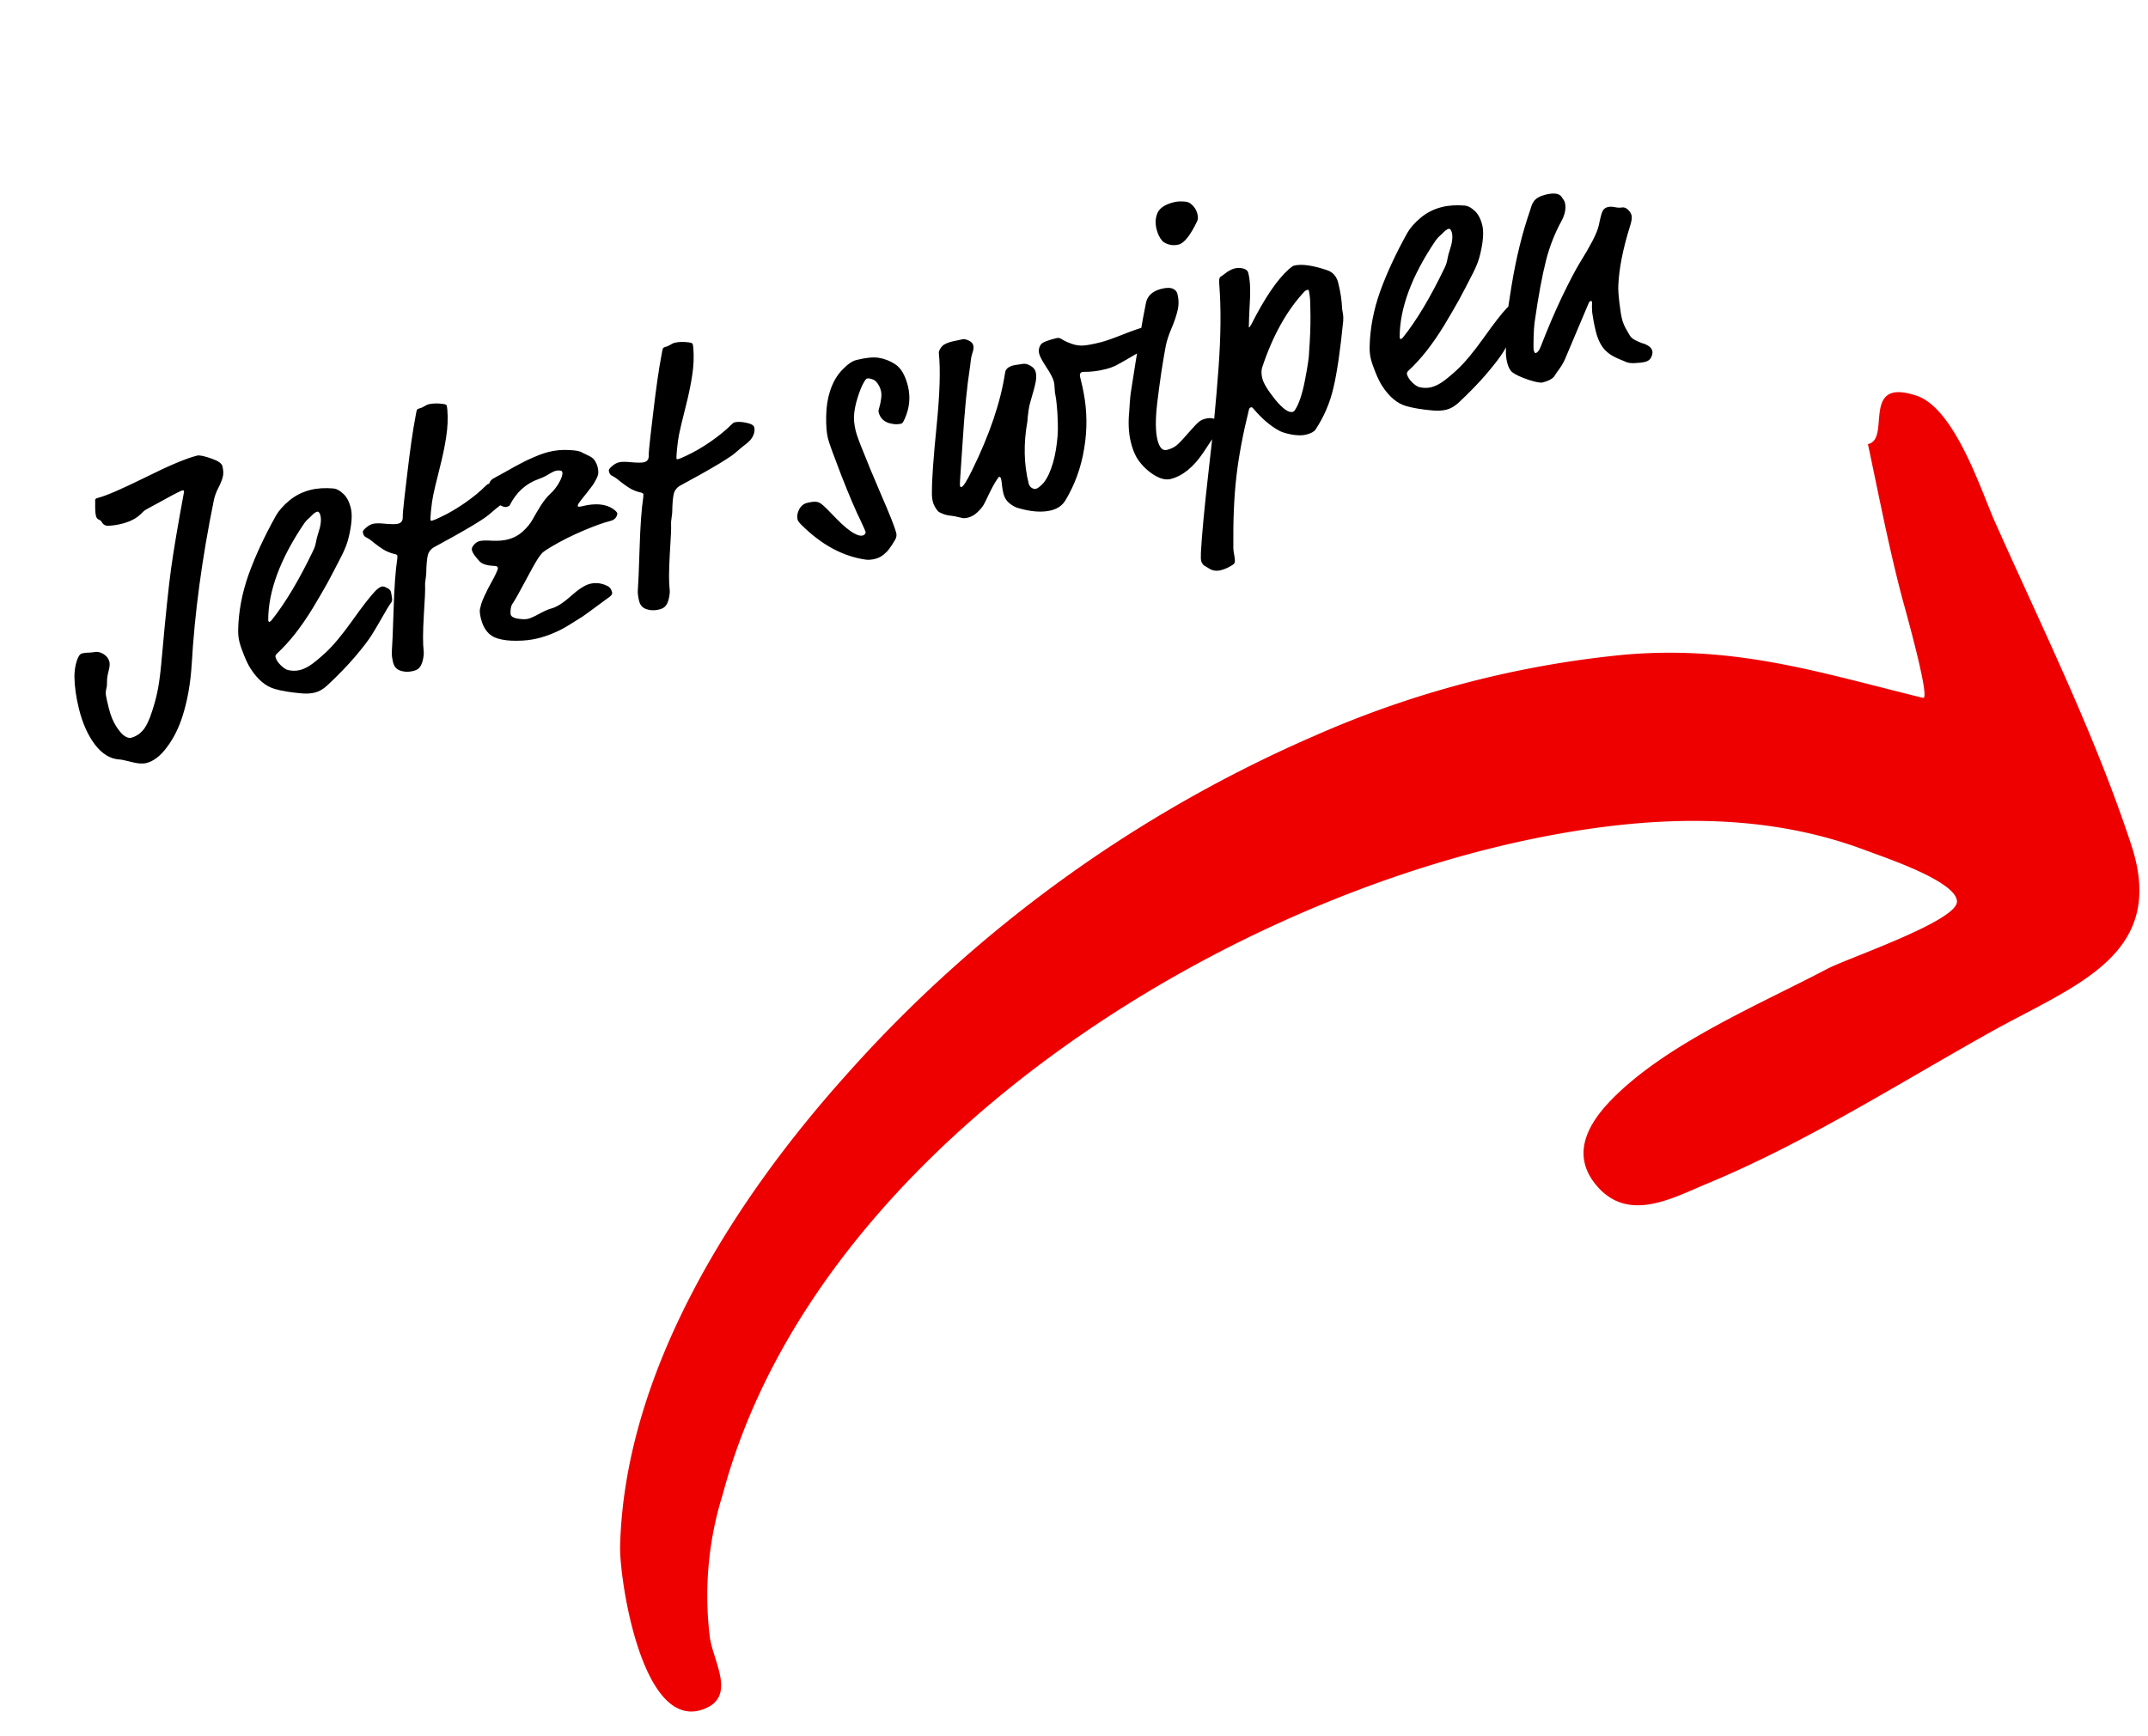
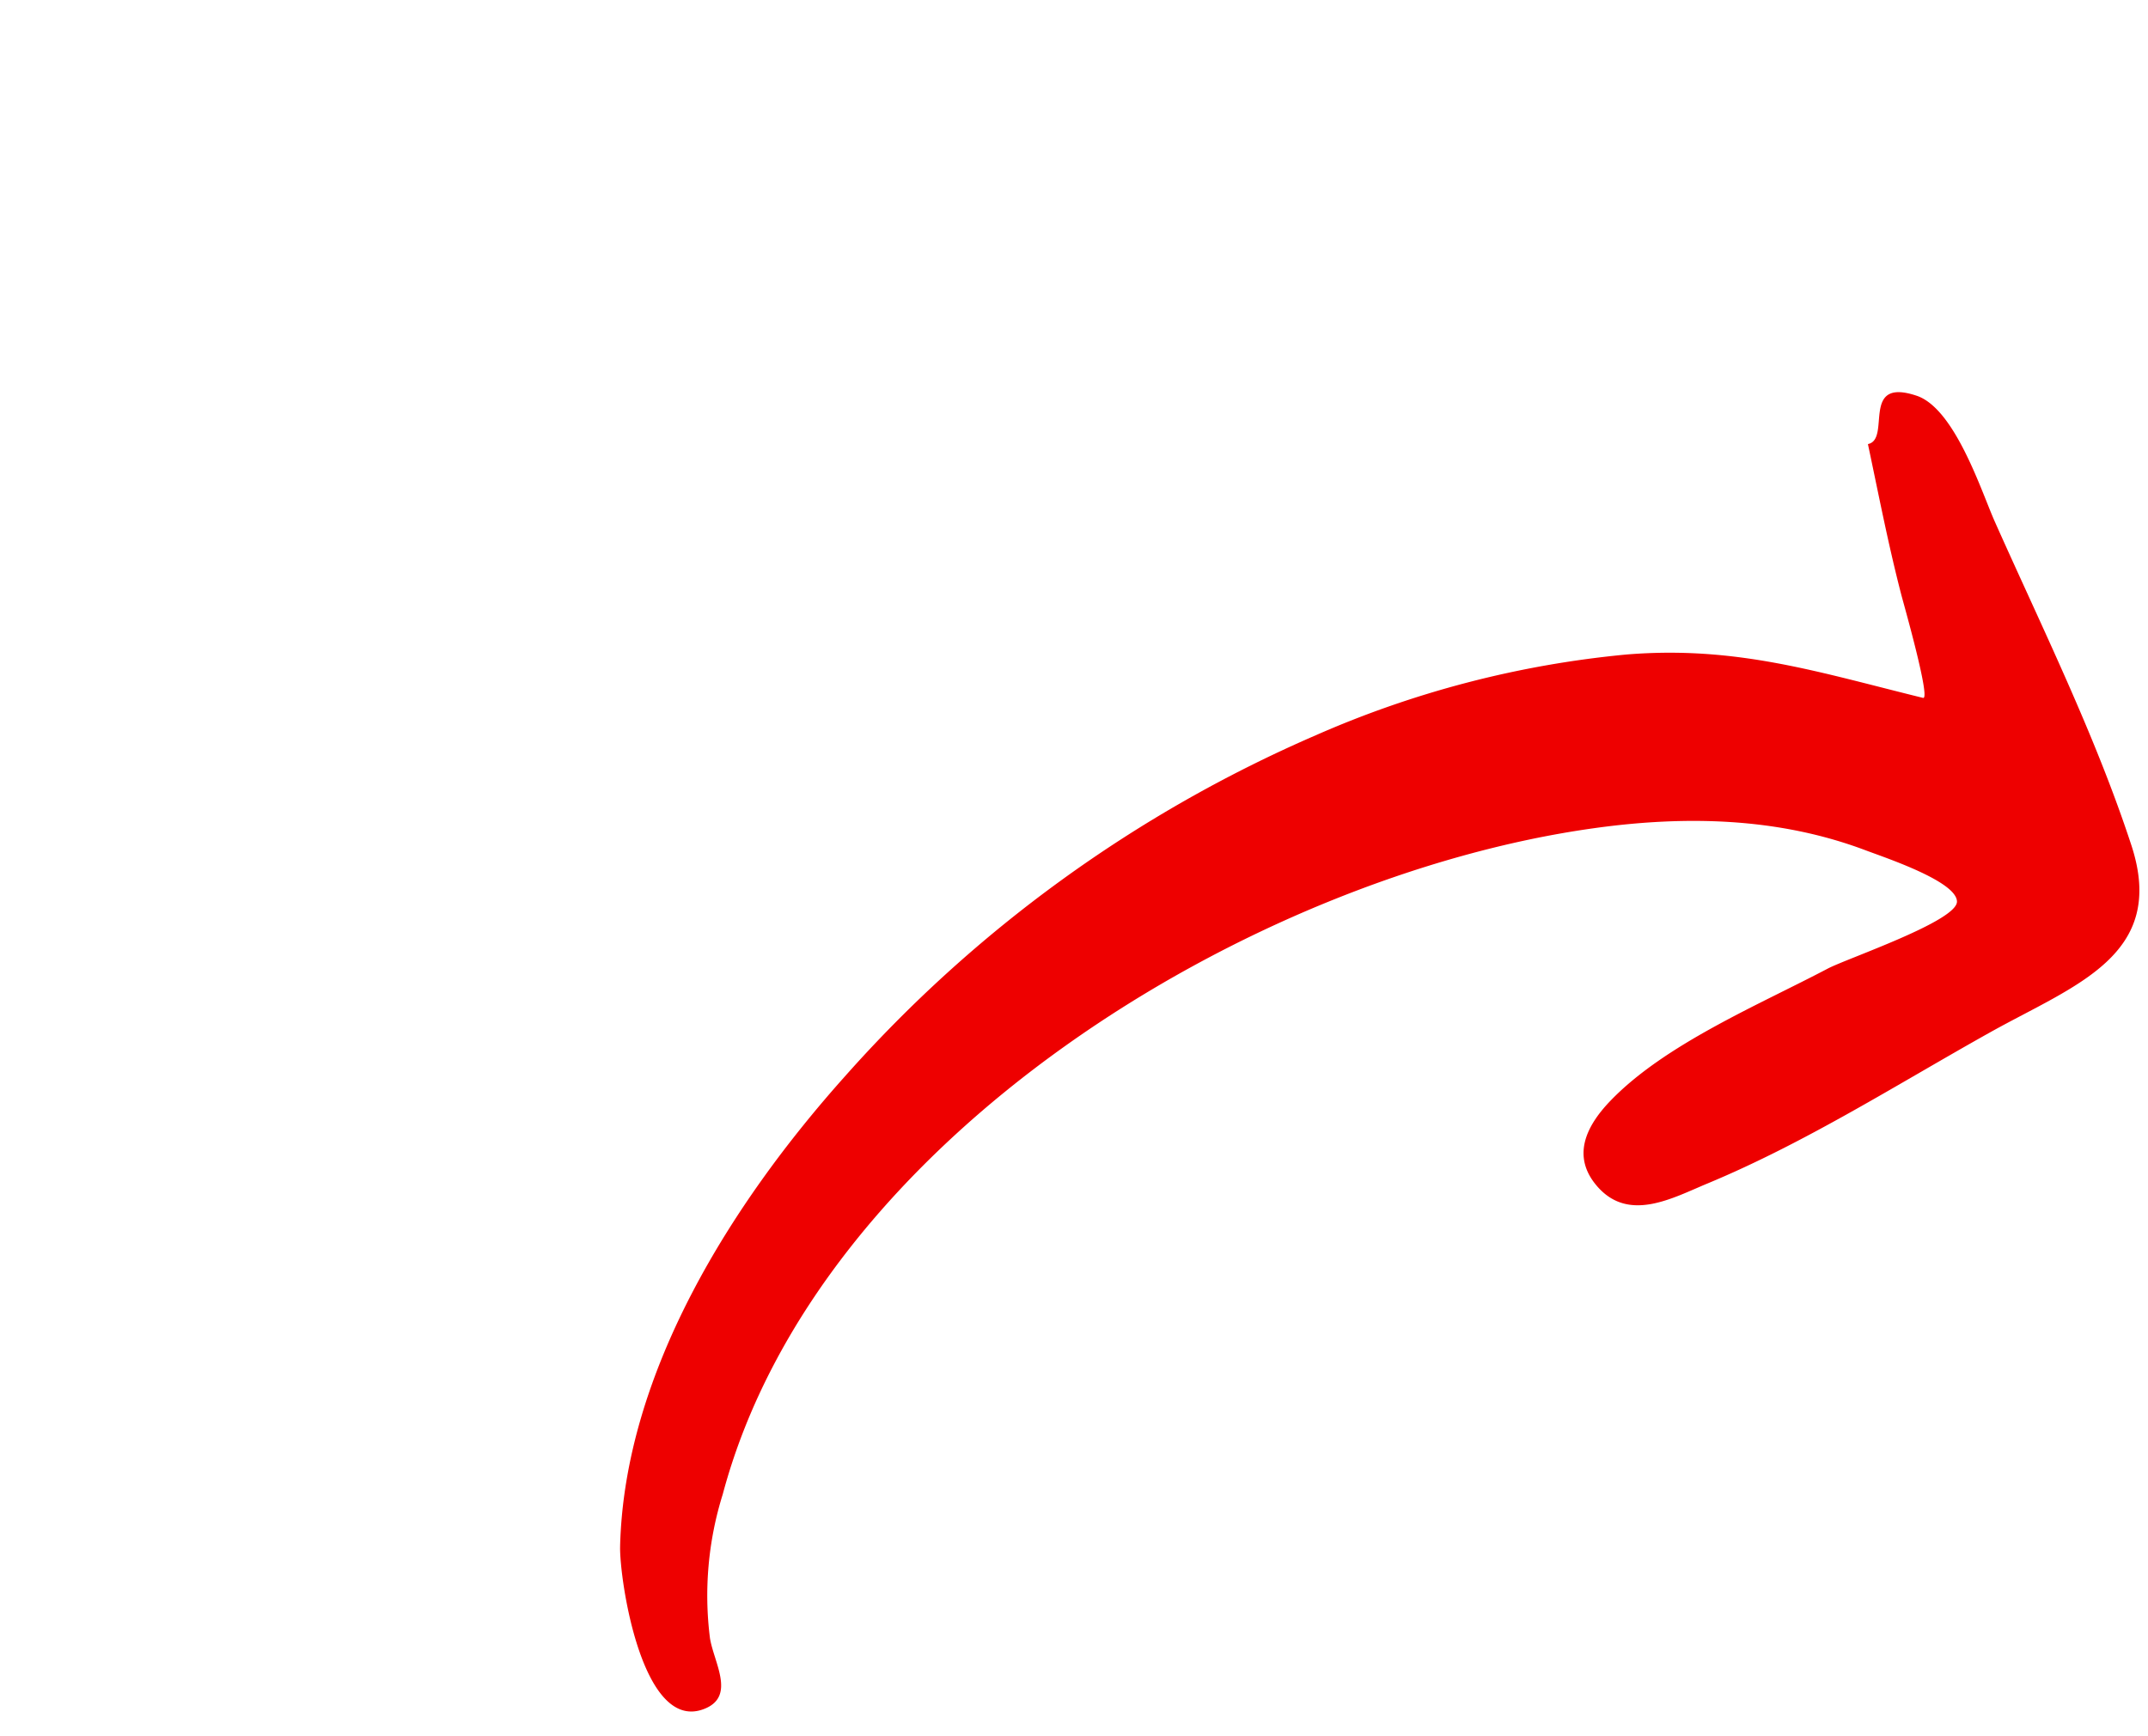
<svg xmlns="http://www.w3.org/2000/svg" width="172.832" height="139.698">
  <defs>
    <clipPath id="a">
      <path fill="#e00" d="M0 0h107.816v121.333H0z" data-name="Rectangle 2706" />
    </clipPath>
  </defs>
  <g data-name="Group 1217">
    <g clip-path="url(#a)" data-name="Group 1202" transform="rotate(90.97 70.724 100.906)">
      <path fill="#e00" d="M4.222 22.448c4.042-.93 8.076-1.778 12.075-2.889.644-.178 8.42-2.538 8.273-1.893-1.91 8.4-3.963 15.044-3.088 23.911a80.9 80.9 0 0 0 6.925 24.9 107.95 107.95 0 0 0 28.124 37.441c10.26 8.859 24.063 17.3 38.072 17.416 2.624.022 15.239-2.045 12.932-7.11-1.077-2.367-3.712-.589-5.644-.245a27.3 27.3 0 0 1-11.6-.832c-28.777-7.161-50.459-41.7-54.779-69.136-1.156-7.341-1.139-14.853 1.408-21.95.56-1.559 2.367-7.351 3.994-7.4 1.572-.043 4.727 8.763 5.568 10.3 3.009 5.483 6.3 13 10.936 17.308 2.086 1.942 4.556 3.083 6.93.92 2.842-2.591.81-6.043-.4-8.824-3.426-7.865-8.247-15.142-12.555-22.548C47.471 5.07 44.961-2.347 36.144.707S18.735 8.2 10.287 12.135C7.931 13.235 1.242 15.486.262 18.6c-1.442 4.585 3.537 1.954 3.96 3.847 3.612-.831-.024-.108 0 0" data-name="Path 1142" />
    </g>
-     <path d="M9.727-4.204Q9.023-1.992 8.013-.366 7.236.908 6.196 1.758q-1.025.85-1.933.85-.47 0-1.158-.381-.673-.367-.878-.425Q1.187 1.479.615.176.06-1.128.06-2.915q0-1.465.278-2.637.161-.63.469-1.142.307-.513.571-.513t.557.073q.307.059.38.059.396 0 .718.322t.322.747q0 .264-.249.703-.234.425-.322.777-.073.337-.19.542t-.161.483q-.03.278-.03 1.099 0 .923.235 1.596.234.66.468.894.25.249.44.249.571 0 1.07-.337.512-.352 1.142-1.377.556-.894.908-1.685.366-.805.923-2.431 1.597-4.6 2.417-6.636t2.505-5.727q0-.088-.03-.103t-.146-.015q-.645.118-1.758.425-1.098.293-1.362.352-.22.058-.513.249-.659.395-1.684.395-.557 0-1.07-.102-.366-.074-.454-.41-.044-.162-.19-.264t-.147-.337q0-.264.103-.688.117-.425.117-.455.015-.146.073-.19.073-.044.25-.044.966 0 4.072-.674 3.105-.688 4.453-.688.307 0 1.113.542.66.44.66.776 0 .542-.206.894-.205.351-.571.761-.352.41-.557.835-3.09 6.46-4.936 12.393M19.885.088q-.571.308-1.084.308-.527 0-1.128-.22-1.216-.425-1.919-.835-.996-.557-1.509-2.066-.146-.424-.249-1.142-.102-.718-.102-1.172 0-.469.146-.996.586-2.124 1.89-4.087 1.318-1.963 3.266-4.043.47-.498 1.333-.923.88-.425 1.875-.425.85 0 1.832.337.336.117.644.586.322.469.322 1.275t-.688 2.153q-.337.688-.967 1.406-.996 1.143-1.64 1.846-.645.688-1.612 1.655-.967.952-1.89 1.67-.908.703-1.816 1.201-.176.103-.176.235 0 .336.25.747.248.395.468.512.454.235.923.235.41 0 .879-.161.483-.162 1.435-.674 1.128-.615 2.74-1.992 1.626-1.392 2.387-1.875.367-.22.6-.22.147 0 .367.205.234.19.234.395 0 .147-.014.264t-.015.132q0 .308-.146.425-.381.322-.996.981-.616.645-1.158 1.172T22.64-1.626q-1.172.835-2.754 1.714m2.256-12.026q.542-.835.542-1.377 0-.367-.19-.367-.206 0-.63.279-.103.058-.19.102-.089.044-.133.073-.03.015-.102.074-.074.044-.176.132-3.853 3.457-4.702 6.87 0 .146.058.146.074 0 .205-.088 2.095-1.596 4.6-4.614.25-.293.396-.63.16-.351.322-.6m12.517-7.178q-.176 1.054-.616 2.095-.424 1.04-1.186 2.446-.747 1.391-.982 1.89-.205.424-.454 1.113-.234.674-.234.747 0 .088.117.088.161 0 .747-.117.982-.19 2.124-.616 1.157-.44 1.905-.893.249-.147.322-.147.41 0 .937.264.528.249.528.513 0 .322-.264.644-.25.308-.718.498-.41.176-.747.352t-.6.278q-.88.337-2.769.85-1.875.498-1.89.498-.38.132-.571.454-.234.44-.498 1.435-.044.147-.176.47-.132.307-.16.497-.06.352-.675 2.27-.6 1.92-.703 2.77-.03.263-.249.702-.22.425-.498.557-.176.088-.454.088-.63 0-1.084-.337-.322-.25-.322-.718 0-.542.117-.893.22-.645.952-3.223.732-2.593 1.29-3.926.058-.176.058-.205 0-.102-.147-.176-.469-.234-.805-.57-.323-.338-.616-.719-.278-.395-.527-.6-.147-.117-.147-.367 0-.146.074-.205.073-.073.278-.175.322-.162.6-.162.338 0 1.011.25.689.234.953.234.41 0 .498-.425.087-.351.483-1.406l.688-1.817q.528-1.391.967-2.475.44-1.084.894-2.066.117-.278.176-.337t.16-.058q.264 0 .484-.073.234-.074.352-.074.512 0 1.142.25.264.102.264.205 0 .146-.03.322m10.495 6.811q.117.308.117.63 0 .264-.073.484-.073.205-.308.454-.22.249-.395.395-.161.132-.63.498-.469.352-.733.572-.175.146-.175.249 0 .087.337.087 1.626 0 2.358.806.249.278.249.454-.176.44-.688.44-.865 0-2.33.234-1.464.234-2.739.615-.6.176-.805.279-.19.102-.499.38-.454.425-1.479 1.568-1.025 1.142-1.392 1.465-.16.132-.263.41t-.103.395q0 .264.425.454.527.235.864.235.293 0 .967-.176.688-.176 1.025-.176.66 0 1.773-.586t1.728-.586q.747 0 1.348.528.22.176.22.571 0 .19-.308.308-.19.073-1.142.468-.953.396-1.348.542-.396.132-1.172.381-.776.25-1.42.337-.645.103-1.305.103-.805 0-1.684-.22-.88-.205-1.465-.557-.908-.542-.908-1.86 0-.513.102-.762.103-.205.22-.41.132-.205.25-.351.116-.162.307-.381.19-.235.278-.337.103-.117.337-.366.234-.25.308-.337.512-.586.512-.689 0-.058-.014-.073 0-.03-.03-.059-.029-.044-.117-.073-.073-.03-.22-.073-.732-.235-.937-.63-.366-.674-.366-.981 0-.206.249-.381.249-.19.542-.19t.981.219q.689.205 1.23.205.704 0 1.319-.322.63-.337 1.01-.747.382-.41.894-.909.528-.498.952-.732.572-.308.982-.762.425-.454.425-.732 0-.103-.161-.161-.162-.059-.323-.059-.22 0-.63.132-.395.132-.864.176-1.64.161-2.783 1.494-.059.059-.278.059-.176 0-.47-.264-.292-.278-.395-.6-.16-.484-.16-.718 0-.762.6-.909l1.113-.293q.791-.22 1.274-.337.484-.131 1.172-.234.689-.117 1.245-.117.82 0 1.612.249.805.234.996.469.015.014.351.293.352.278.44.512m9.91-6.811q-.176 1.054-.616 2.095-.425 1.04-1.186 2.446-.748 1.391-.982 1.89-.205.424-.454 1.113-.234.674-.234.747 0 .088.117.088.16 0 .747-.117.981-.19 2.124-.616 1.157-.44 1.904-.893.25-.147.322-.147.41 0 .938.264.527.249.527.513 0 .322-.263.644-.25.308-.718.498-.41.176-.747.352t-.6.278q-.88.337-2.77.85-1.874.498-1.889.498-.38.132-.571.454-.235.44-.498 1.435-.044.147-.176.47-.132.307-.161.497-.059.352-.674 2.27-.6 1.92-.703 2.77-.03.263-.25.702-.219.425-.497.557-.176.088-.454.088-.63 0-1.084-.337-.323-.25-.323-.718 0-.542.118-.893.22-.645.952-3.223.732-2.593 1.289-3.926.058-.176.058-.205 0-.102-.146-.176-.469-.234-.806-.57-.322-.338-.615-.719-.278-.395-.527-.6-.147-.117-.147-.367 0-.146.073-.205.074-.073.279-.175.322-.162.6-.162.337 0 1.011.25.689.234.952.234.41 0 .498-.425.088-.351.484-1.406l.688-1.817q.527-1.391.967-2.475t.893-2.066q.118-.278.176-.337.059-.058.161-.058.264 0 .484-.073.234-.074.351-.074.513 0 1.143.25.264.102.264.205 0 .146-.03.322m15.438 5.2q.571.615.571 1.948 0 1.363-.878 2.49-.176.22-.25.279-.058.044-.16.044-.25 0-.572-.117-.322-.132-.483-.264-.454-.352-.454-.967 0-.102.087-.234.513-.88.513-1.377 0-.454-.205-.82-.088-.162-.293-.279-.19-.132-.366-.132-.117 0-.513.469-.38.469-.805 1.23-.41.762-.513 1.392-.059.41-.059.776 0 .542.205 1.92.103.878.528 3.515.44 2.637.44 3.325 0 .293-.25.542-.351.352-.571.528-.205.19-.571.366-.367.176-.748.176-.454 0-.747-.118-2.607-1.054-4.38-4.013-.175-.293-.175-.454 0-.381.307-.747.323-.367.762-.367.483 0 .718.088.234.073.425.337.205.264.82 1.348.615 1.07 1.128 1.538.351.322.6.322.132 0 .22-.073t.088-.161q0-.117-.161-.938-.293-1.347-.63-3.94-.322-2.593-.322-3.135 0-.688.293-1.772.293-1.099.79-1.89.587-.938 1.363-1.421Q67.03-15 67.557-15q1.157 0 1.787.264.63.263 1.157.82m6.467.059q0 .249-.234.6-.073.117-.161.293-.074.161-.147.366-.073.19-.088.235-.542 1.289-1.025 2.651-.484 1.362-1.128 3.384-.645 2.007-.879 2.724-.117.352-.117.484 0 .088.088.088.234 0 1.142-1.084 3.106-3.662 4.497-6.988.162-.41.791-.41.162 0 .381.03.22.029.308.029.337 0 .63.293.293.278.293.6 0 .337-.19.762-.191.425-.792 1.436-.19.322-.307.615-.118.278-.205.527-.074.25-.118.352-1.113 2.475-1.113 4.863 0 .264.161.425.161.146.293.146.19 0 .542-.205.366-.205.747-.673.616-.777 1.055-1.817.454-1.055.645-1.963.205-.908.278-1.465.088-.57.088-.776 0-.22.073-.571.073-.366.073-.542 0-.44-.307-1.29-.293-.849-.293-1.171 0-.454.337-.718.22-.176 1.26-.176.219 0 .292.059.088.044.293.264.22.205.557.424.395.264.85.352t1.42.088q.616 0 1.92-.176t2.109-.176q.146 0 .22.015.087.015.205.088.131.073.19.263.073.176.073.47 0 .614-1.435.937-.689.16-1.45.395-.762.22-1.143.308-.381.073-.777.073-.556 0-.98-.059-.426-.058-.645-.117-.22-.058-.293-.058-.264 0-.264.38 0 .894-.03 1.231-.117 2.256-1.04 4.38-.908 2.124-2.475 3.691-.513.513-1.318.513-1.128 0-2.55-.835-.321-.19-.585-.557-.264-.366-.264-.835 0-.293.044-.644.059-.366.059-.527 0-.235-.103-.235-.073 0-.469.396-.234.234-.63.703-.38.469-.63.747-.248.264-.673.498-.41.234-.864.234-.22 0-.367-.058-.131-.059-.38-.19-.235-.133-.513-.235-.337-.117-.6-.308-.264-.19-.323-.293-.22-.44-.22-.864 0-.352.132-.806.352-1.435 1.655-5.053 1.304-3.633 1.582-5.596.015-.147.205-.337.206-.19.367-.234.263-.088.717-.088.147 0 .41.014.279.015.425.015.19 0 .454.22.264.205.264.469M94.085-2.153l-1.23 1.128Q91.256.425 89.762.425q-.644 0-1.318-.747-.66-.747-.923-1.626-.146-.528-.146-1.26 0-1.113.468-2.432.074-.22.235-.732.175-.527.278-.762 2.007-4.775 2.915-6.665.38-.805 1.494-.805.63 0 .908.234.235.19.235.483 0 .703-.322 1.304-.308.6-.835 1.29-.513.688-.762 1.215-.85 1.846-1.773 4.263-.717 1.89-.717 2.93 0 .966.542.966.483 0 .864-.176.38-.19 1.318-.85.586-.41.835-.527.25-.132.586-.132.484 0 .747.22.176.147.176.41 0 .235-.117.396-.103.161-.366.425m2.578-18.575q.366.425.366.982 0 .366-.147.542-1.215 1.48-1.919 1.48-.41 0-.747-.191-.322-.19-.454-.41-.22-.44-.22-1.026 0-.747.396-1.26.41-.512 1.465-.512.366 0 .732.117.381.103.528.278m3.185 6.563q0 .571-.146 1.201-.132.615-.425 1.524-.278.908-.395 1.362-.03.073-.044.132 0 .058.014.073.03 0 .235-.205 2.314-2.68 3.999-3.574.351-.176.468-.176.953 0 2.535 1.025.586.396.586 1.187 0 1.157-.205 2.11-.015.058-.03.35-.014.294-.117.601-1.201 3.355-2.065 5.025-.85 1.67-2.227 2.93-.234.204-.835.204-.469 0-1.128-.292-.659-.308-.923-.572-.864-.805-1.552-2.197-.044-.147-.176-.147-.117 0-.19.147-1.422 2.68-2.286 4.98T93.3 7.075q-.044.22-.059.542-.015.337-.073.498-.044.161-.235.22-.512.19-1.04.19-.571 0-.937-.424-.03-.044-.161-.162-.132-.102-.176-.22-.059-.102-.073-.307 0-.161.146-.66.615-2.006 2.168-6.151 1.57-4.146 2.8-7.881t1.7-6.548q.043-.25.087-.366.059-.132.103-.161.058-.044.16-.074t.323-.132q.234-.102.425-.146.19-.059.395-.059.381 0 .689.176t.307.425m4.043 2.549q-2.636 1.699-4.804 5.112-.205.337-.205.864 0 .616.6 1.92.615 1.288 1.114 1.288.117 0 .234-.117.644-.6 1.362-2.153.733-1.568.864-2.11.498-1.508.791-2.71.293-1.2.337-1.552.044-.366.044-.513 0-.088-.132-.088-.087 0-.205.059M113.728.088q-.572.308-1.084.308-.528 0-1.128-.22-1.216-.425-1.92-.835-.995-.557-1.508-2.066-.147-.424-.25-1.142-.102-.718-.102-1.172 0-.469.147-.996.586-2.124 1.89-4.087 1.318-1.963 3.266-4.043.469-.498 1.333-.923.879-.425 1.875-.425.85 0 1.831.337.337.117.645.586.322.469.322 1.275t-.689 2.153q-.336.688-.966 1.406-.996 1.143-1.641 1.846-.645.688-1.611 1.655-.967.952-1.89 1.67-.908.703-1.816 1.201-.176.103-.176.235 0 .336.249.747.249.395.469.512.454.235.922.235.41 0 .88-.161.483-.162 1.435-.674 1.128-.615 2.74-1.992 1.625-1.392 2.387-1.875.366-.22.6-.22.147 0 .367.205.234.19.234.395 0 .147-.015.264t-.014.132q0 .308-.147.425-.38.322-.996.981-.615.645-1.157 1.172t-1.729 1.377q-1.171.835-2.753 1.714m2.255-12.026q.542-.835.542-1.377 0-.367-.19-.367-.205 0-.63.279-.102.058-.19.102t-.132.073q-.03.015-.103.074-.073.044-.176.132-3.852 3.457-4.702 6.87 0 .146.059.146.073 0 .205-.088 2.095-1.596 4.6-4.614.249-.293.395-.63.161-.351.322-.6m4.153 3.955q1.377-3.18 2.915-5.523.059-.102.132-.22.073-.117.102-.16.03-.045.088-.118.059-.073.161-.161.337-.293 1.04-.293.997 0 1.202.454.16.396.16.527 0 .718-.658 1.421-1.114 1.216-1.92 2.696-.922 1.699-2.138 4.687-.147.366-.38 1.201-.22.82-.22.894 0 .293.087.293.25 0 .513-.381 1.362-1.934 2.666-3.516 1.318-1.582 2.08-2.329.776-.747 1.362-1.406.6-.674.82-1.128.396-.835.572-1.025.176-.205.483-.205.235 0 .542.146.308.147.542.161.25.015.425.279.176.249.176.527t-.308.776q-1.508 2.461-2.094 4.439-.132.44-.25 1.347-.117.894-.117 1.363 0 .234.044.483.044.25.117.498.074.235.088.308.03.146.118.307.087.147.234.279.146.117.249.205.117.088.264.19.16.088.175.103.454.337.454.688 0 .22-.205.469-.19.249-.57.249-.308 0-.821-.103-.513-.102-.747-.322-.103-.088-.528-.395-.41-.323-.644-.645-.513-.674-.513-1.86 0-.498.03-.908.029-.425.058-.674.044-.25.088-.425.044-.176.073-.264.03-.088.03-.102 0-.117-.088-.117-.103 0-.19.117-2.535 3.354-2.755 3.662-.366.527-.805.893-.425.352-.484.425-.293.322-1.113.322-.278 0-1.07-.498-.79-.512-1.083-.878-.22-.279-.22-.865 0-.527.161-1.054.176-.528.205-.747.147-1.07 1.465-4.087" aria-label="Jetzt swipen" style="font-size:30px;font-family:MarketPro,&quot;Market Pro&quot;;letter-spacing:.01em" transform="rotate(-14.04 246.786 1.505)" />
  </g>
</svg>